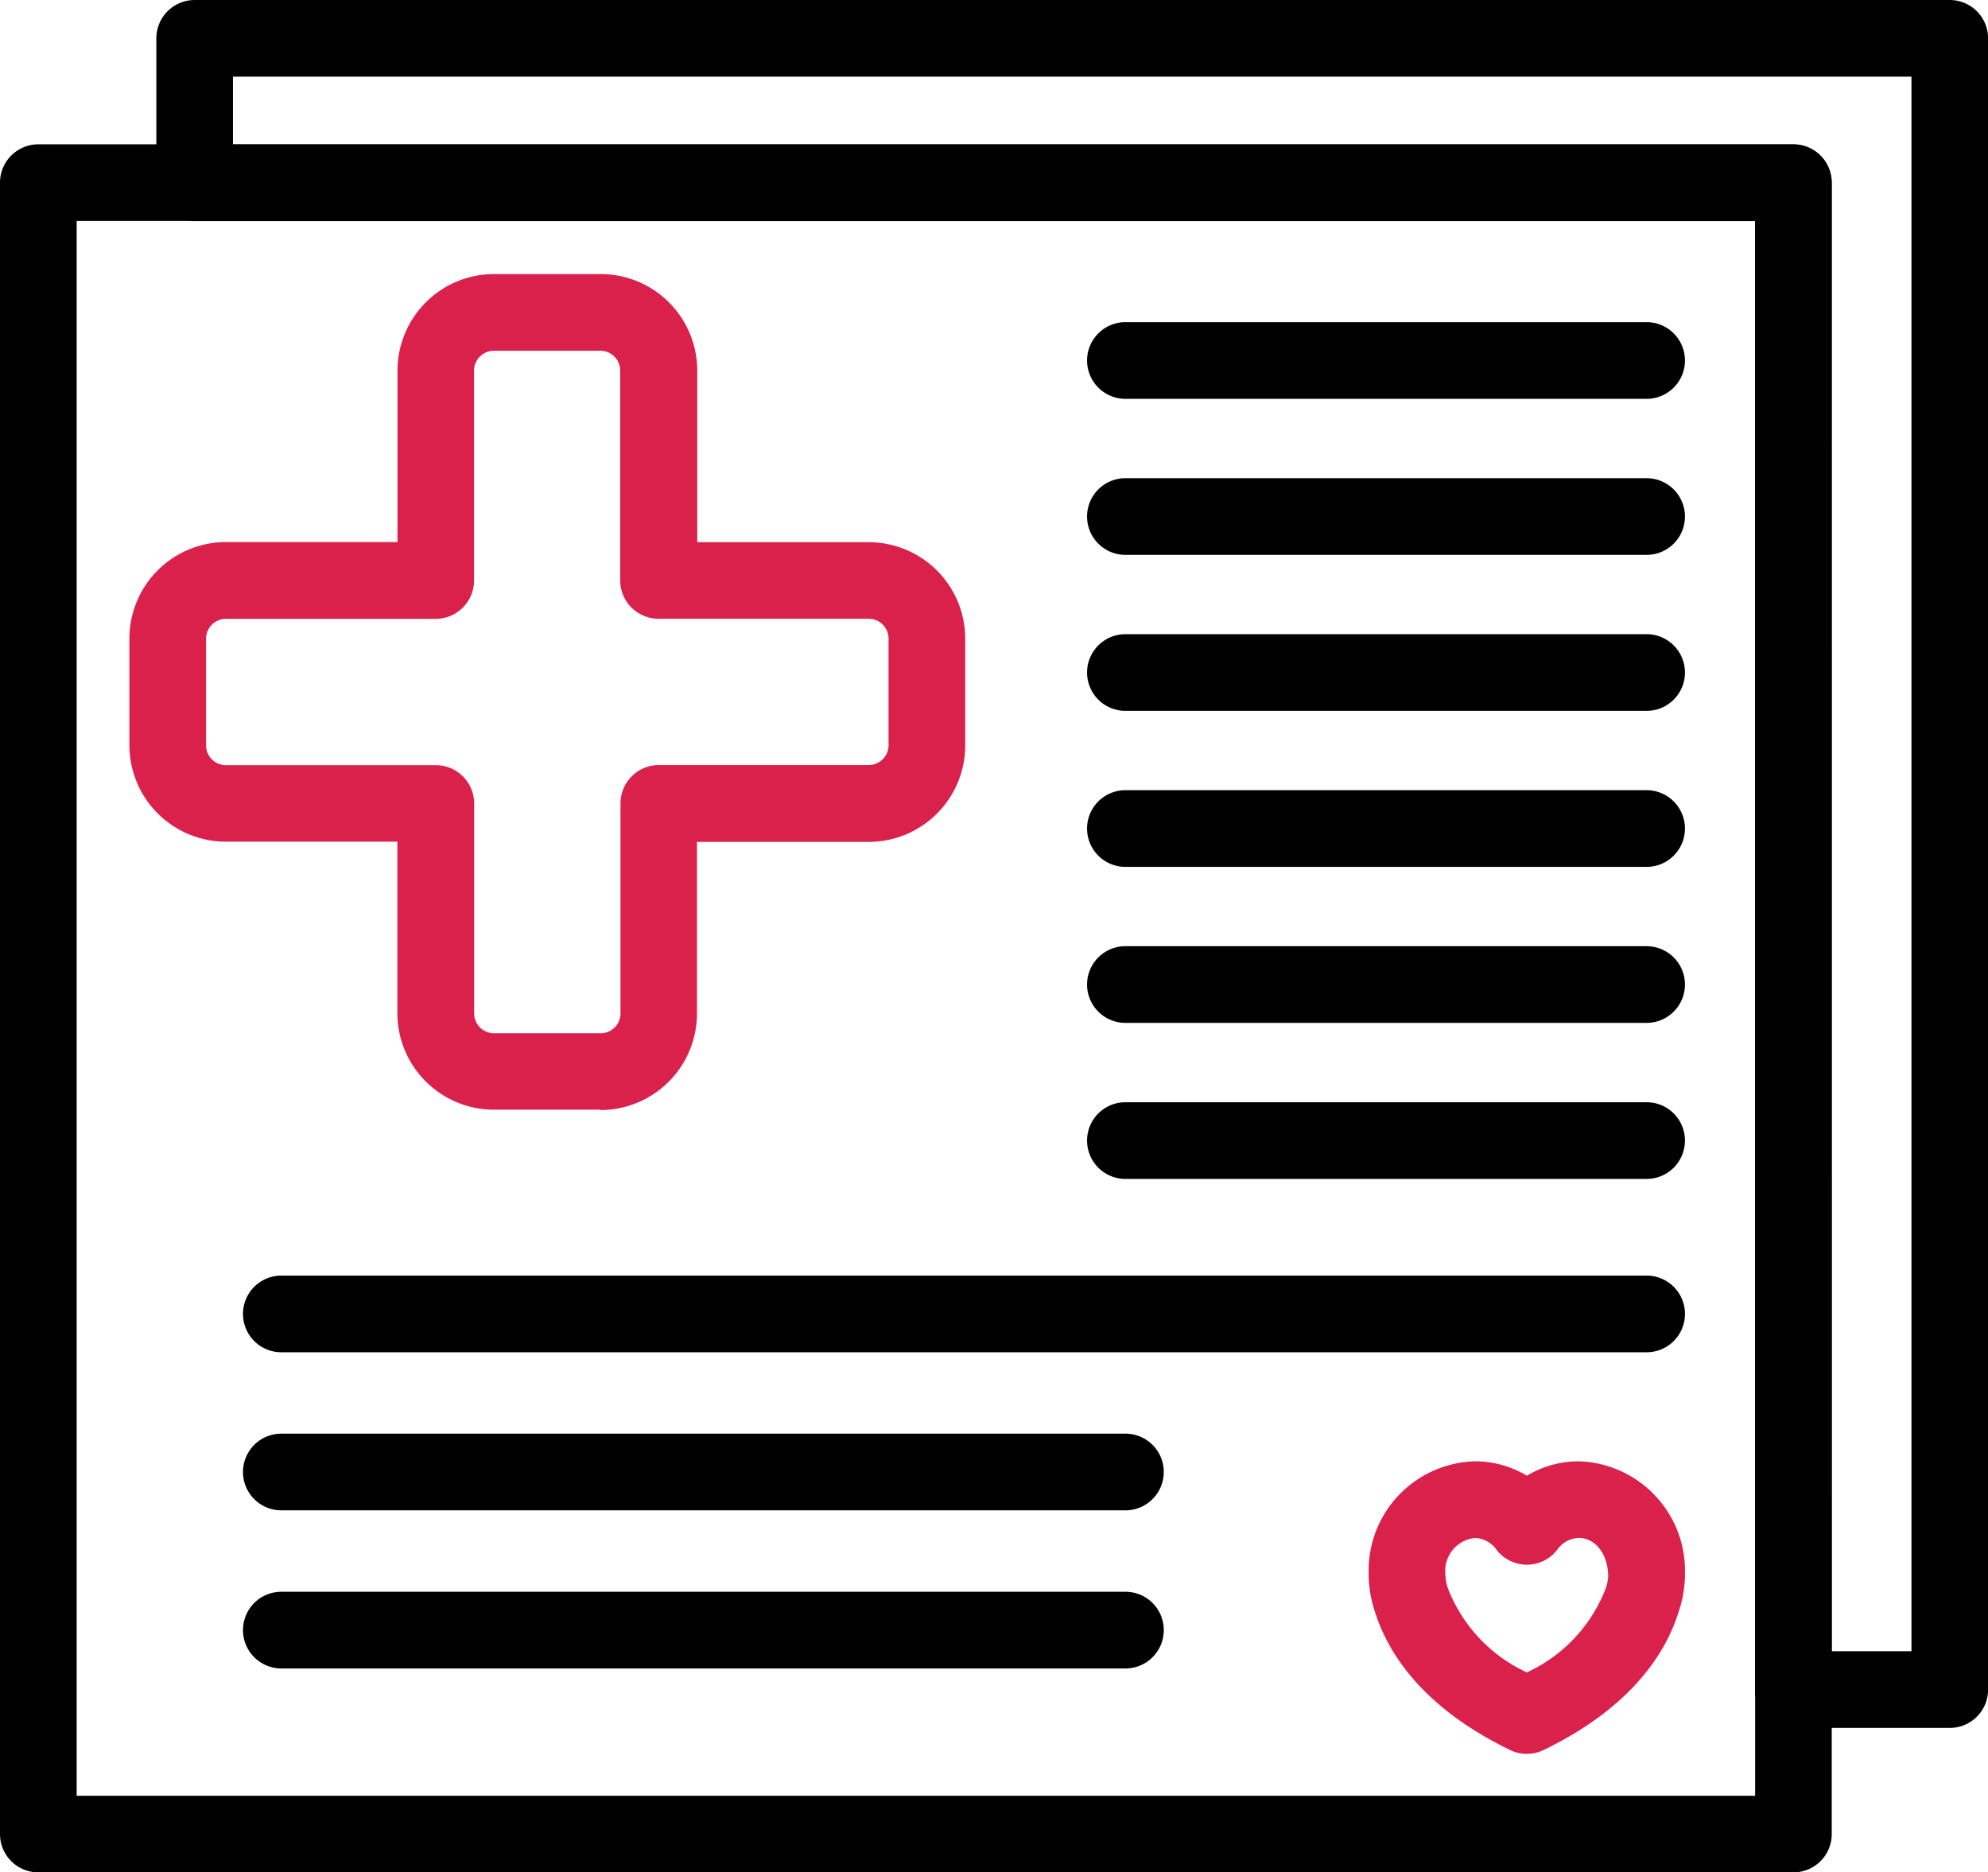
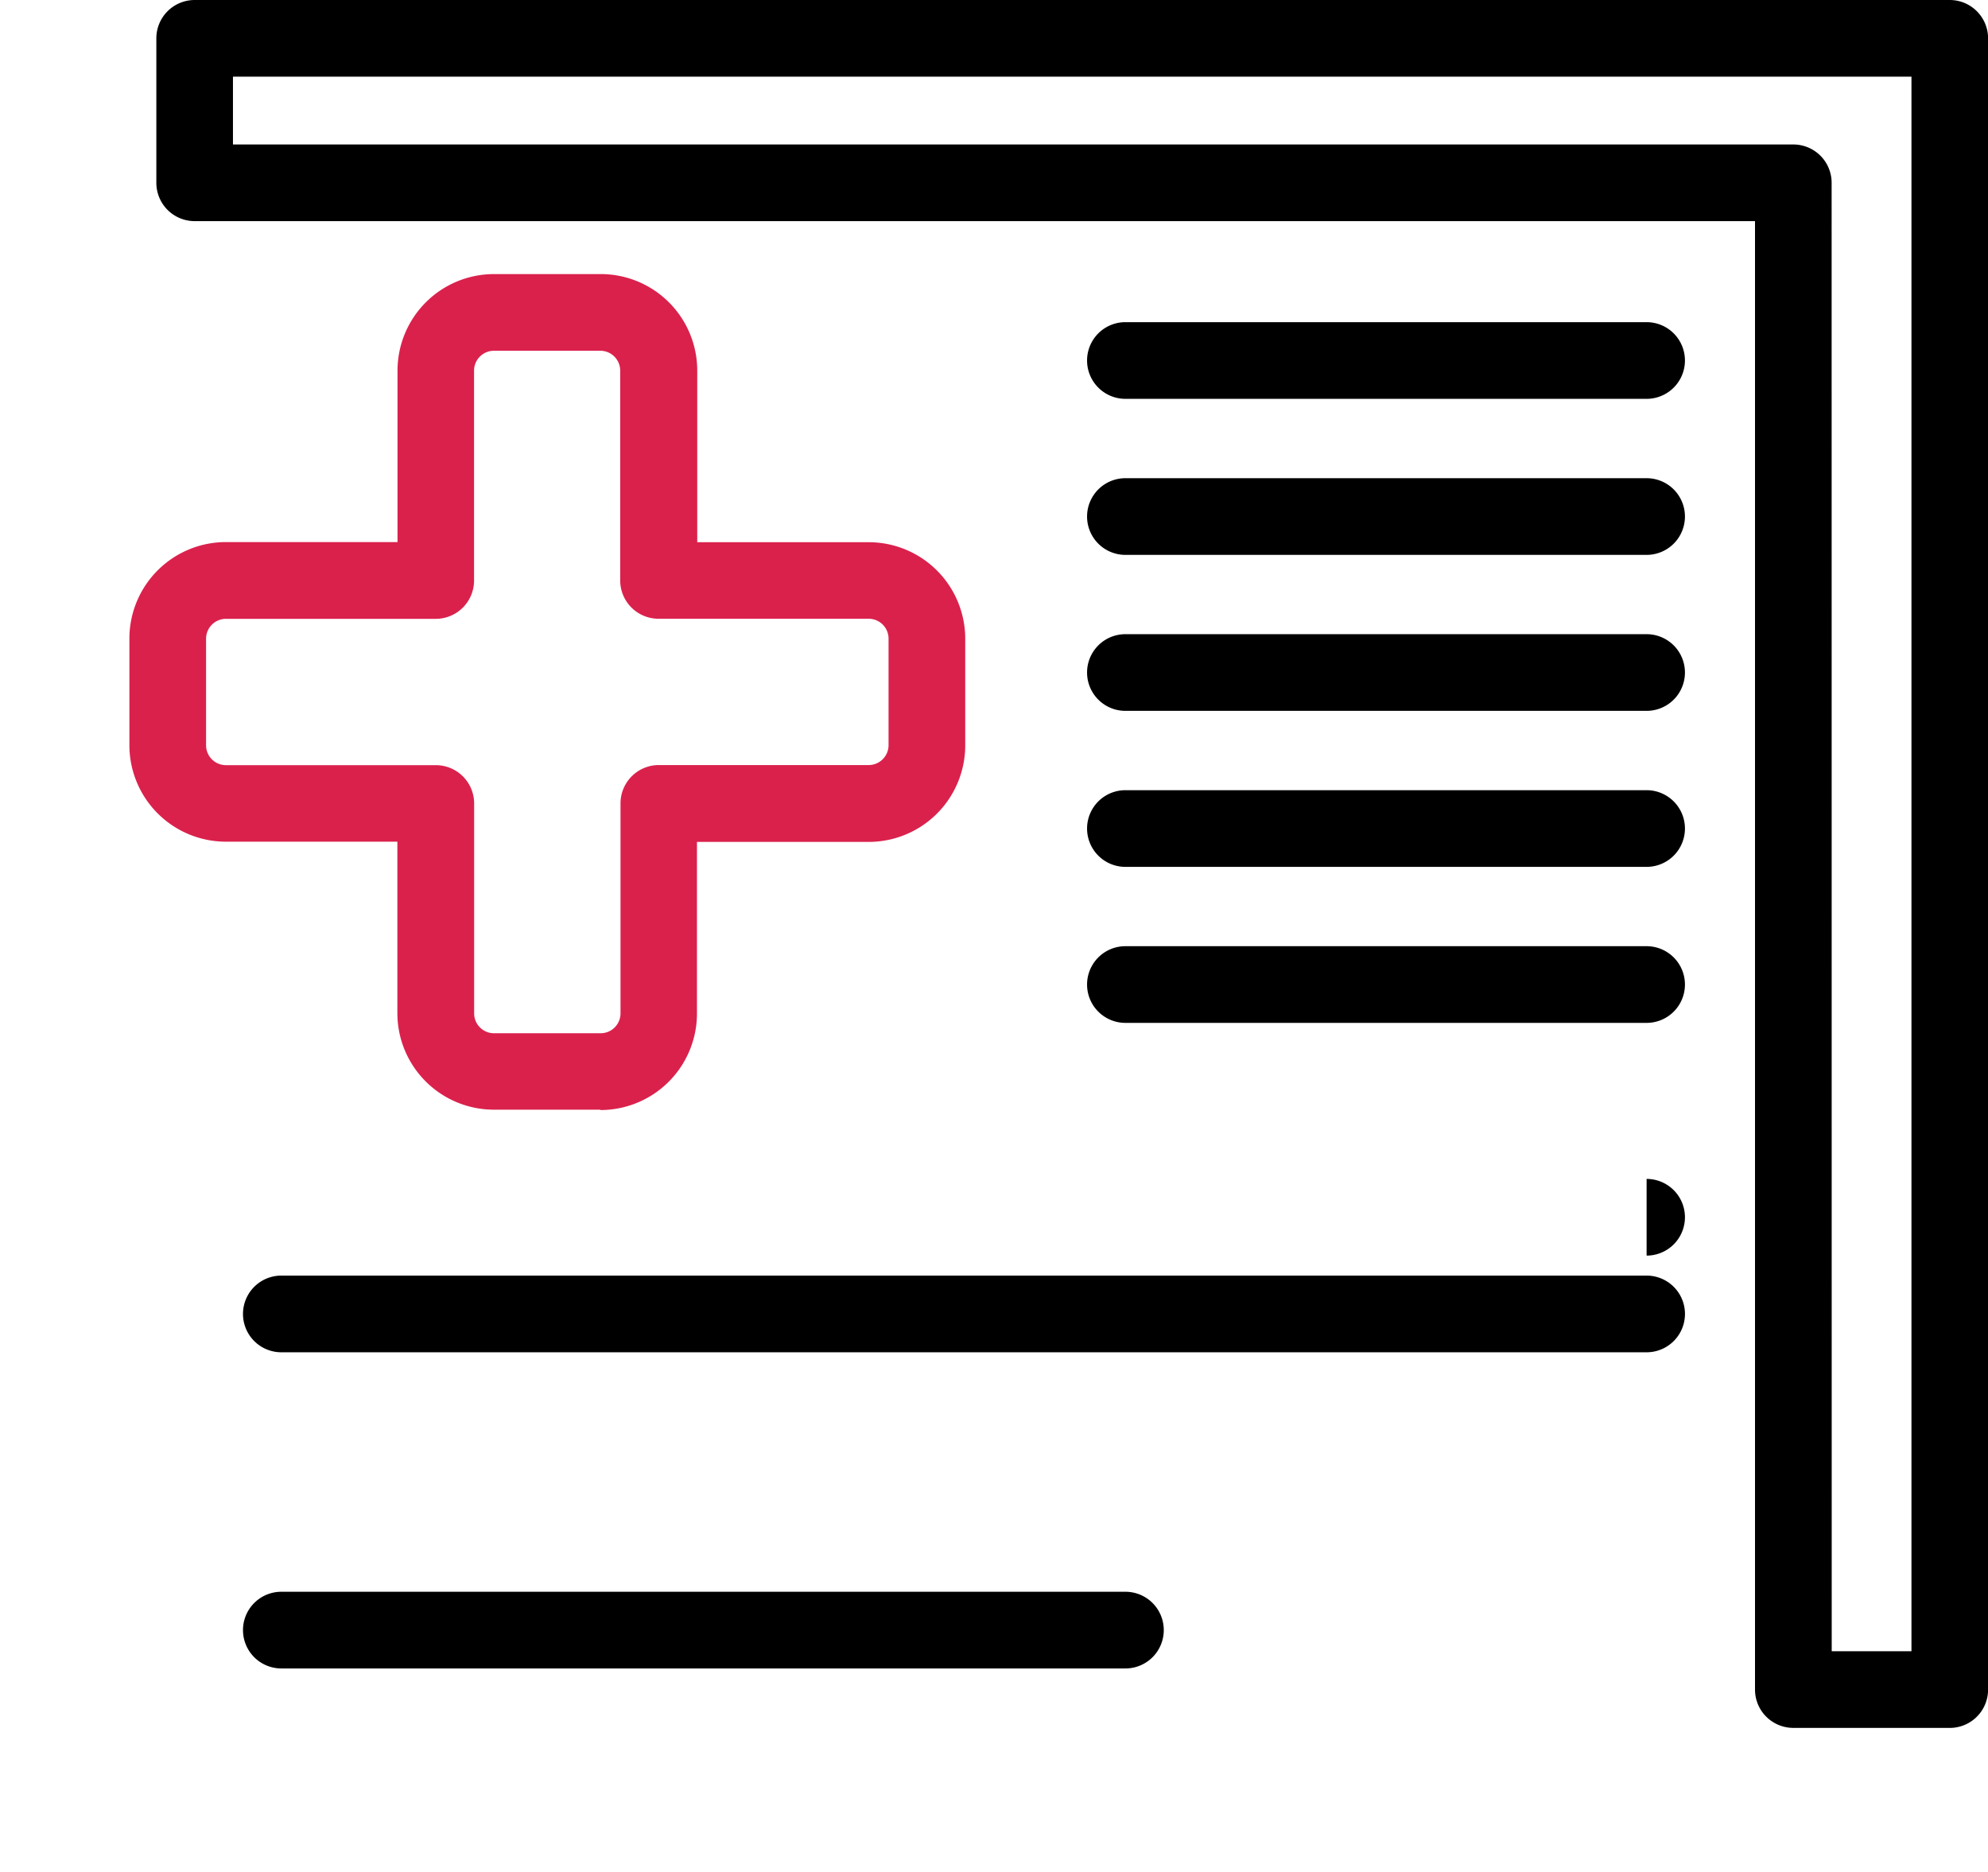
<svg xmlns="http://www.w3.org/2000/svg" width="70" height="65.926" viewBox="0 0 70 65.926">
  <g transform="translate(0 0)">
    <g transform="translate(0 0)">
      <path d="M19.459,35.5H15.705a3.4,3.4,0,0,1-3.4-3.4V26.064H6.269a3.4,3.4,0,0,1-3.4-3.4V18.915a3.4,3.4,0,0,1,3.4-3.4H12.31V9.479a3.4,3.4,0,0,1,3.4-3.4h3.754a3.4,3.4,0,0,1,3.4,3.4V15.52H28.9a3.4,3.4,0,0,1,3.4,3.4v3.752a3.4,3.4,0,0,1-3.4,3.4H22.854v6.041a3.4,3.4,0,0,1-3.4,3.4M6.269,18.218a.7.7,0,0,0-.7.7v3.752a.7.7,0,0,0,.7.7h7.39a1.349,1.349,0,0,1,1.349,1.349v7.39a.7.7,0,0,0,.7.7h3.754a.7.7,0,0,0,.7-.7v-7.39A1.35,1.35,0,0,1,21.5,23.366H28.9a.7.7,0,0,0,.7-.7V18.915a.7.7,0,0,0-.7-.7H21.5a1.35,1.35,0,0,1-1.349-1.349V9.479a.7.7,0,0,0-.7-.7H15.705a.7.7,0,0,0-.7.7v7.39a1.349,1.349,0,0,1-1.349,1.349Z" transform="translate(1.687 3.571)" fill="#da214c" />
-       <path d="M63.145,64.044H1.349A1.349,1.349,0,0,1,0,62.695V4.553A1.35,1.35,0,0,1,1.349,3.2h61.8a1.35,1.35,0,0,1,1.349,1.349V62.695a1.349,1.349,0,0,1-1.349,1.349M2.7,61.347H61.8V5.9H2.7Z" transform="translate(0 1.881)" />
-       <path d="M35.931,42.716a1.332,1.332,0,0,1-.587-.135c-3.163-1.53-4.335-3.5-4.762-4.874a4.052,4.052,0,0,1-.206-1.021,2.381,2.381,0,0,1-.013-.344A3.845,3.845,0,0,1,34.1,32.416a3.553,3.553,0,0,1,1.833.506,3.563,3.563,0,0,1,1.835-.506A3.855,3.855,0,0,1,41.5,36.362a2.67,2.67,0,0,1-.016.356,4.069,4.069,0,0,1-.211,1.008c-.43,1.381-1.608,3.335-4.754,4.857a1.362,1.362,0,0,1-.587.133m-1.835-7.6a1.166,1.166,0,0,0-1.035,1.26,1.725,1.725,0,0,0,.083.49,5.409,5.409,0,0,0,2.787,2.982,5.387,5.387,0,0,0,2.77-2.938,1.606,1.606,0,0,0,.094-.421c.006-.808-.459-1.375-1.03-1.375a.961.961,0,0,0-.759.41,1.35,1.35,0,0,1-2.148,0,.975.975,0,0,0-.762-.41" transform="translate(17.83 19.036)" fill="#da214c" />
      <path d="M54.814,30.995H6.74a1.348,1.348,0,1,1,0-2.7H54.814a1.348,1.348,0,1,1,0,2.7" transform="translate(3.166 16.618)" />
-       <path d="M36.462,34.5H6.74a1.348,1.348,0,1,1,0-2.7H36.462a1.348,1.348,0,1,1,0,2.7" transform="translate(3.166 18.678)" />
      <path d="M36.462,38.008H6.74a1.348,1.348,0,1,1,0-2.7H36.462a1.348,1.348,0,1,1,0,2.7" transform="translate(3.166 20.737)" />
      <path d="M43.817,9.846H25.465a1.349,1.349,0,1,1,0-2.7H43.817a1.349,1.349,0,0,1,0,2.7" transform="translate(14.162 4.197)" />
      <path d="M43.817,13.307H25.465a1.349,1.349,0,1,1,0-2.7H43.817a1.349,1.349,0,0,1,0,2.7" transform="translate(14.162 6.23)" />
      <path d="M43.817,16.767H25.465a1.349,1.349,0,1,1,0-2.7H43.817a1.349,1.349,0,0,1,0,2.7" transform="translate(14.162 8.262)" />
      <path d="M43.817,20.228H25.465a1.349,1.349,0,1,1,0-2.7H43.817a1.349,1.349,0,0,1,0,2.7" transform="translate(14.162 10.294)" />
      <path d="M43.817,23.688H25.465a1.348,1.348,0,1,1,0-2.7H43.817a1.348,1.348,0,1,1,0,2.7" transform="translate(14.162 12.327)" />
-       <path d="M43.817,27.149H25.465a1.348,1.348,0,1,1,0-2.7H43.817a1.348,1.348,0,1,1,0,2.7" transform="translate(14.162 14.36)" />
+       <path d="M43.817,27.149H25.465H43.817a1.348,1.348,0,1,1,0,2.7" transform="translate(14.162 14.36)" />
      <path d="M66.614,60.838H61.108a1.349,1.349,0,0,1-1.349-1.348V7.786H4.817A1.35,1.35,0,0,1,3.468,6.436V1.349A1.35,1.35,0,0,1,4.817,0h61.8a1.35,1.35,0,0,1,1.349,1.349V59.491a1.349,1.349,0,0,1-1.349,1.348m-4.157-2.7h2.808V2.7H6.166V5.087H61.108a1.349,1.349,0,0,1,1.349,1.349Z" transform="translate(2.037 0)" />
    </g>
  </g>
</svg>